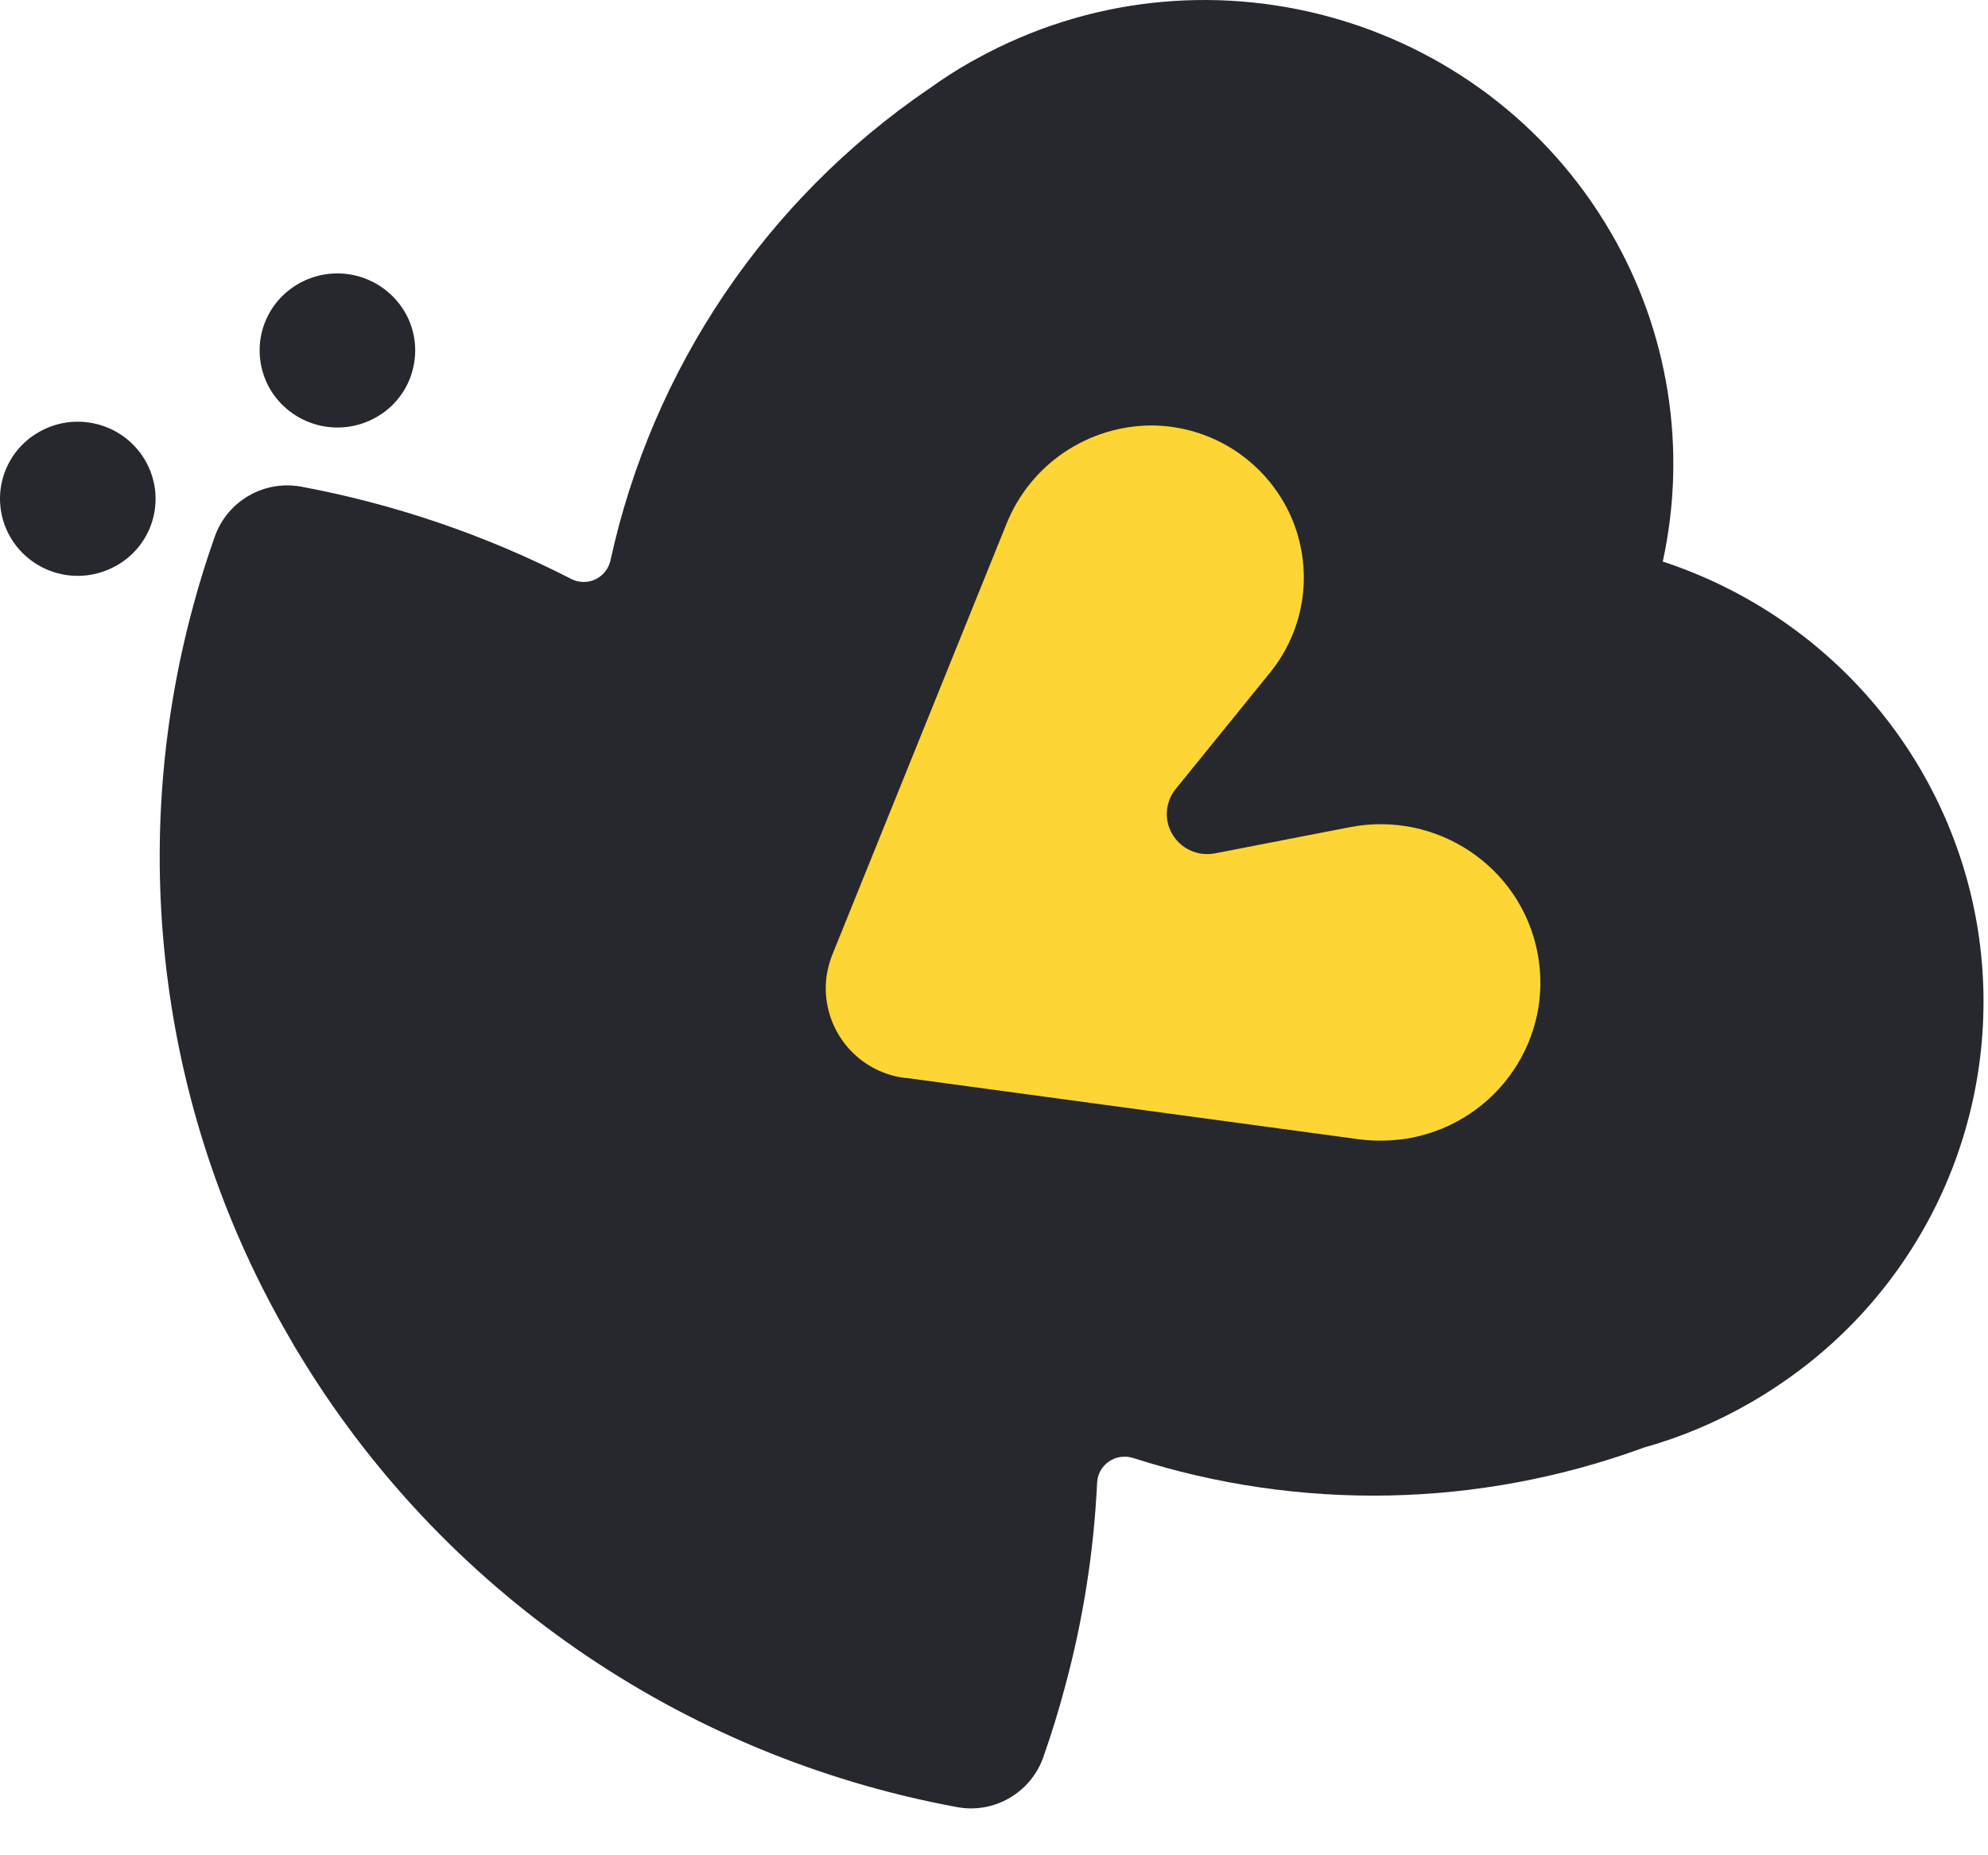
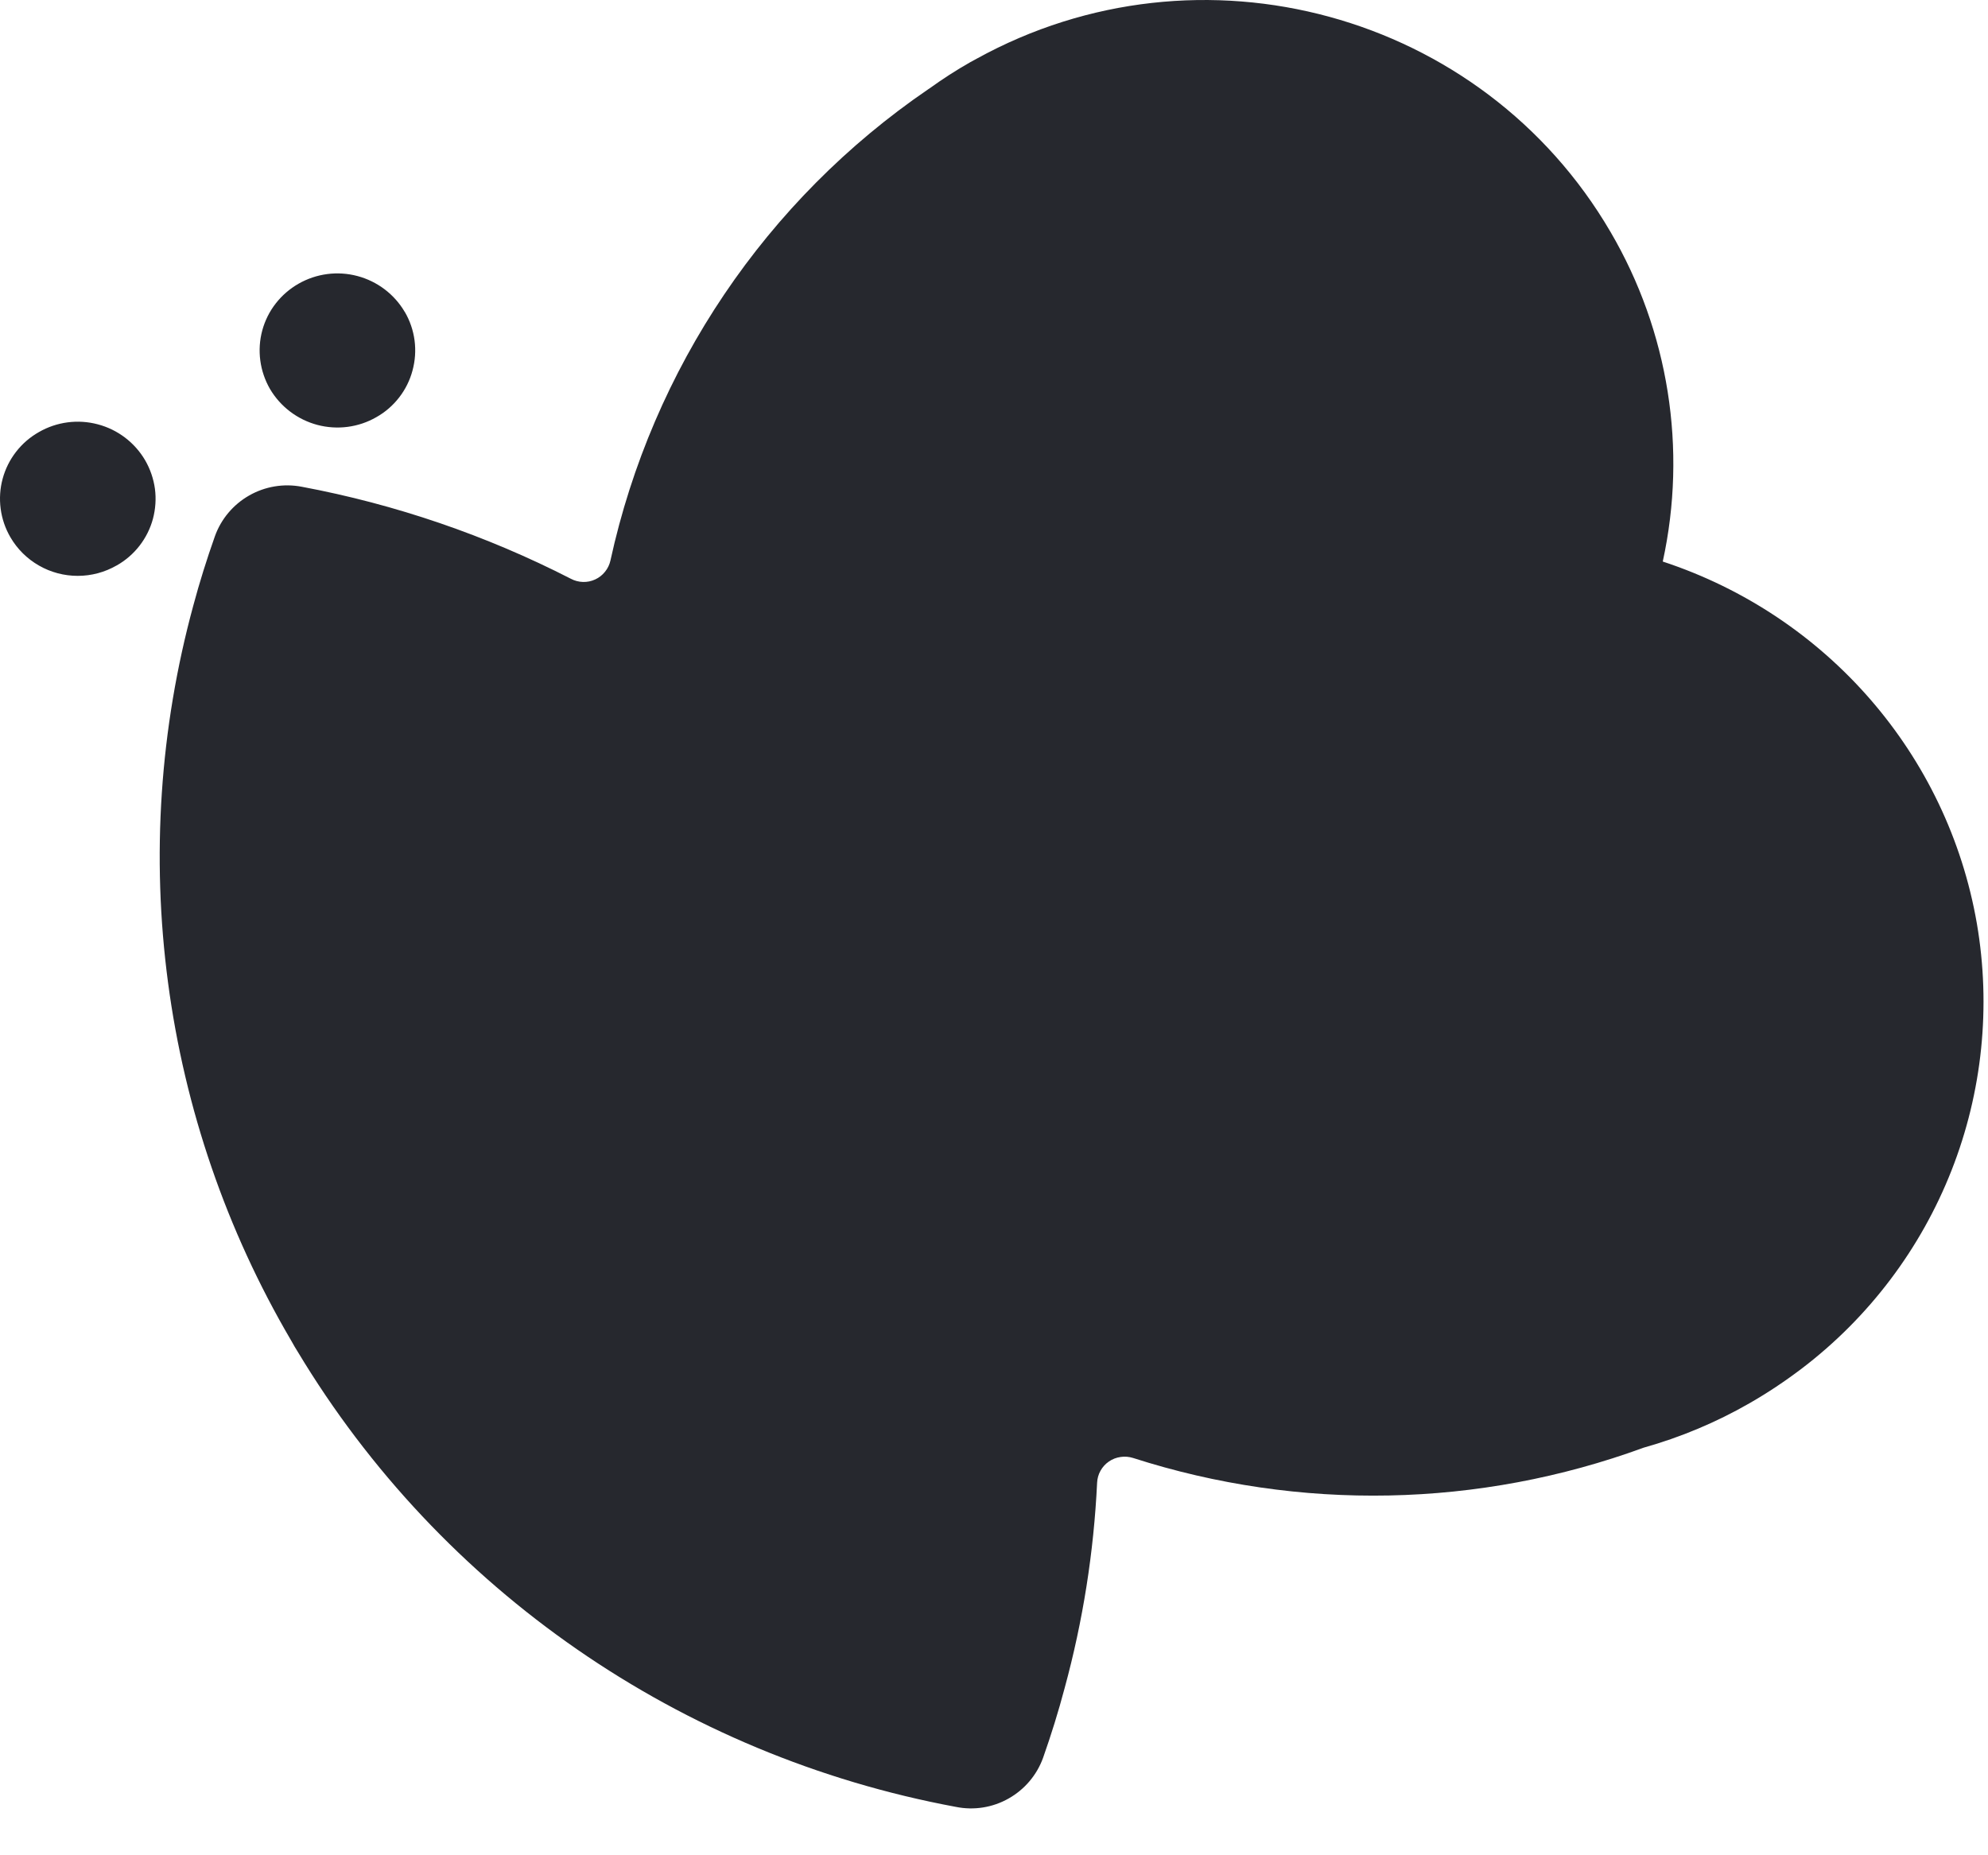
<svg xmlns="http://www.w3.org/2000/svg" width="30" height="28" viewBox="0 0 30 28" fill="none">
  <path fill-rule="evenodd" clip-rule="evenodd" d="M24.304 3.501C25.182 5.001 25.463 6.777 25.092 8.475C27.569 9.29 29.391 11.39 29.832 13.938C30.047 15.191 29.915 16.48 29.45 17.663C28.985 18.846 28.205 19.88 27.194 20.651C26.94 20.844 26.675 21.021 26.399 21.179C25.897 21.467 25.361 21.692 24.802 21.849C22.323 22.757 19.612 22.812 17.099 22.004C17.038 21.985 16.973 21.979 16.91 21.989C16.846 21.998 16.786 22.021 16.733 22.058C16.681 22.094 16.638 22.141 16.607 22.197C16.576 22.252 16.559 22.314 16.556 22.377C16.506 23.425 16.342 24.465 16.066 25.477C15.972 25.832 15.863 26.182 15.741 26.528C15.647 26.789 15.462 27.007 15.221 27.143C14.98 27.28 14.697 27.325 14.426 27.27C10.272 26.499 6.653 23.997 4.492 20.399C4.478 20.375 4.463 20.35 4.446 20.324L4.406 20.253L4.388 20.222C3.418 18.566 2.788 16.733 2.536 14.831C2.283 12.928 2.412 10.995 2.916 9.143C3.011 8.788 3.121 8.438 3.243 8.093C3.336 7.833 3.52 7.615 3.76 7.478C4 7.341 4.281 7.294 4.553 7.346C5.967 7.611 7.335 8.079 8.615 8.735C8.671 8.765 8.734 8.781 8.797 8.783C8.861 8.785 8.924 8.772 8.982 8.745C9.039 8.719 9.09 8.679 9.13 8.629C9.17 8.58 9.198 8.522 9.212 8.459C9.844 5.563 11.56 3.018 14.009 1.346L14.023 1.337C14.223 1.193 14.428 1.06 14.643 0.938L14.735 0.888C18.111 -0.976 22.371 0.189 24.304 3.501V3.501ZM2.19 6.945V6.946C2.267 7.079 2.317 7.225 2.338 7.377C2.358 7.528 2.347 7.682 2.308 7.83C2.268 7.978 2.199 8.116 2.105 8.237C2.011 8.358 1.894 8.459 1.761 8.534H1.76C1.581 8.637 1.379 8.691 1.173 8.691C0.968 8.691 0.766 8.638 0.587 8.535C0.409 8.433 0.26 8.286 0.157 8.108C0.08 7.976 0.03 7.83 0.01 7.678C-0.01 7.526 0 7.372 0.04 7.225C0.08 7.077 0.149 6.939 0.243 6.818C0.337 6.697 0.454 6.596 0.587 6.521C0.856 6.366 1.176 6.324 1.476 6.404C1.776 6.483 2.033 6.678 2.19 6.946V6.945ZM6.108 4.708H6.109C6.186 4.84 6.236 4.986 6.256 5.138C6.276 5.29 6.265 5.444 6.225 5.592C6.186 5.739 6.117 5.878 6.023 5.999C5.929 6.12 5.813 6.221 5.679 6.296C5.41 6.451 5.09 6.492 4.79 6.413C4.489 6.333 4.232 6.138 4.074 5.87C3.998 5.738 3.948 5.592 3.928 5.44C3.908 5.288 3.918 5.134 3.958 4.986C3.998 4.839 4.067 4.7 4.161 4.58C4.255 4.459 4.372 4.358 4.505 4.282C4.775 4.128 5.094 4.086 5.394 4.166C5.694 4.246 5.951 4.44 6.108 4.708Z" fill="#26282E" />
-   <path fill-rule="evenodd" clip-rule="evenodd" d="M15.191 7.9L12.558 14.414C12.518 14.517 12.489 14.624 12.473 14.733C12.449 14.911 12.461 15.092 12.507 15.265C12.553 15.439 12.633 15.601 12.742 15.744C12.851 15.886 12.987 16.006 13.142 16.096C13.297 16.186 13.469 16.244 13.647 16.268H13.671L20.504 17.194C20.768 17.228 21.035 17.221 21.296 17.172C22.603 16.919 23.457 15.664 23.2 14.37V14.37C22.945 13.074 21.677 12.23 20.37 12.484L18.334 12.879C18.176 12.91 18.012 12.877 17.878 12.788C17.744 12.698 17.651 12.56 17.619 12.402C17.602 12.316 17.604 12.227 17.625 12.142C17.646 12.057 17.685 11.978 17.741 11.909L19.167 10.15C19.431 9.824 19.6 9.432 19.656 9.016C19.711 8.6 19.65 8.177 19.481 7.793C19.299 7.385 19.003 7.039 18.629 6.795C18.255 6.552 17.818 6.422 17.372 6.421C16.902 6.424 16.445 6.566 16.056 6.829C15.668 7.092 15.367 7.465 15.191 7.9Z" fill="#FDD535" />
</svg>